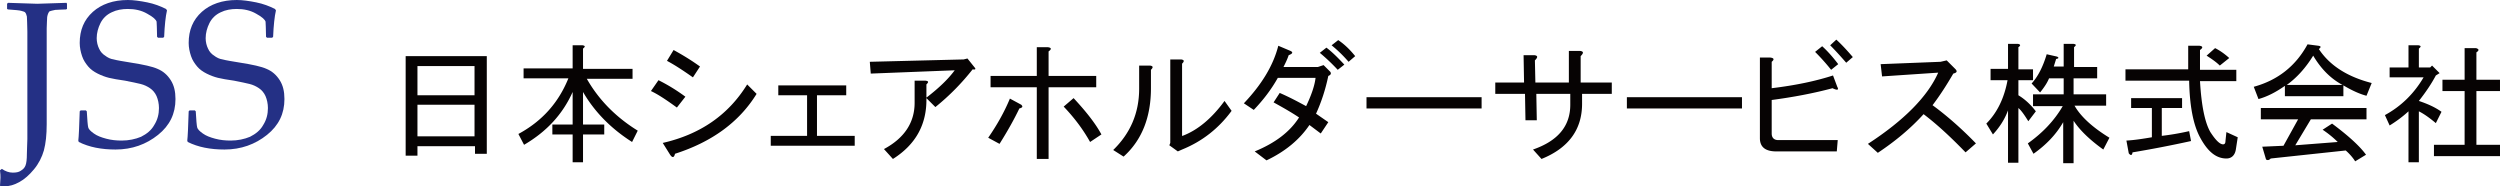
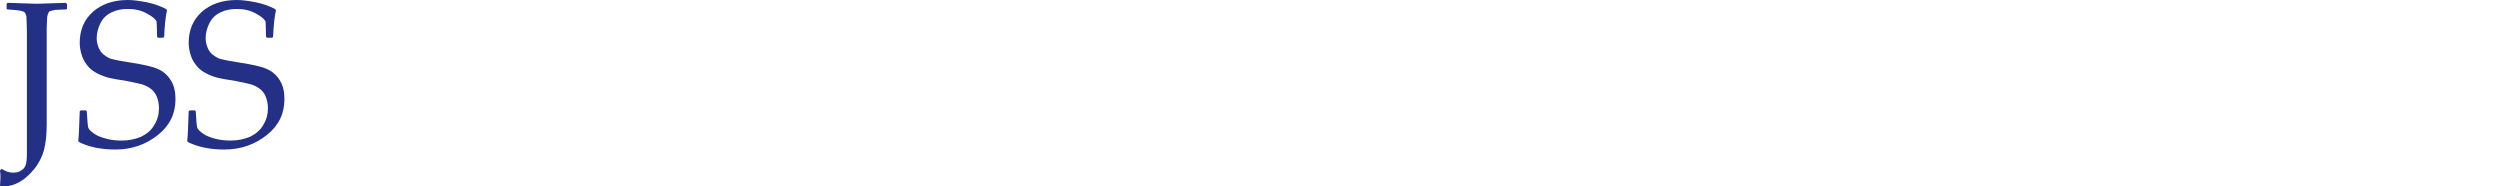
<svg xmlns="http://www.w3.org/2000/svg" width="530" height="39.5">
-   <path d="M14.2.8v1.1L14 2c-1 0-1.8.1-2.3.1-.5.1-.9.2-1.2.3-.2.2-.4.6-.5 1.2 0 .6-.1 1.4-.1 2.4v20.3c0 2.3-.2 4.1-.6 5.6-.4 1.4-1.1 2.8-2.1 4-1 1.2-2 2.1-3.1 2.7-1.1.6-2.1.9-3.2.9-.3 0-.6 0-.9-.1 0-.6.1-1.1.1-1.7 0-.4 0-.9-.1-1.6l.4-.3c.7.5 1.5.8 2.3.8.7 0 1.3-.1 1.7-.4.5-.3.8-.6 1-1.1.2-.5.3-1.3.3-2.5s.1-2.2.1-3.1V6.7c0-1.6-.1-2.7-.1-3.2-.1-.4-.2-.7-.4-.9-.1-.1-.4-.2-.8-.3-.3-.1-1.3-.2-2.8-.3l-.2-.1V.8l.2-.2c3.6.1 5.7.2 6.2.2s2.6-.1 6.2-.2l.1.2zm2.7 22.8l.2-.2h1.1l.2.2c.1 1.8.2 3 .3 3.4.1.4.5.8 1.2 1.3s1.5.8 2.6 1.1c1.1.3 2.2.4 3.3.4 1.5 0 2.9-.3 4.1-.8 1.2-.6 2.2-1.4 2.8-2.5.7-1.1 1-2.3 1-3.6 0-.9-.2-1.8-.5-2.5s-.8-1.3-1.4-1.7c-.6-.4-1.2-.7-2-.9-.7-.2-1.9-.4-3.3-.7-1.4-.2-2.6-.4-3.4-.6-.8-.2-1.6-.5-2.4-.9-.8-.4-1.5-.9-2-1.5s-1-1.3-1.3-2.2c-.3-.9-.5-1.8-.5-2.8 0-2.7.9-4.9 2.8-6.6C21.5.9 24 0 27.1 0c1.2 0 2.6.2 4.1.5 1.5.3 2.8.8 4 1.4l.2.3c-.3 1.3-.5 3.2-.6 5.6l-.2.2h-1.1l-.2-.2c0-1.7-.1-2.8-.1-3.2-.1-.4-.7-1-2-1.7-1.2-.7-2.6-1-4.1-1-1.2 0-2.4.2-3.4.7-1.1.5-1.9 1.3-2.4 2.3-.5 1-.8 2.1-.8 3.2 0 .8.2 1.6.5 2.2.3.7.8 1.2 1.3 1.5.5.4 1.1.7 1.8.8.7.2 2 .4 3.8.7 2.5.4 4.4.8 5.5 1.3 1.2.5 2.1 1.3 2.8 2.4.7 1.1 1 2.4 1 4 0 3.1-1.2 5.6-3.7 7.6s-5.5 3.1-9 3.1c-3 0-5.6-.5-7.8-1.6l-.1-.3c.1-.8.2-2.9.3-6.2zm23.1 0l.2-.2h1.1l.2.2c.1 1.8.2 3 .3 3.4.1.4.5.8 1.2 1.3s1.5.8 2.6 1.1c1.1.3 2.2.4 3.3.4 1.5 0 2.9-.3 4.1-.8 1.2-.6 2.2-1.4 2.8-2.5.7-1.1 1-2.3 1-3.6 0-.9-.2-1.8-.5-2.5s-.8-1.3-1.4-1.7c-.6-.4-1.2-.7-2-.9-.7-.2-1.9-.4-3.3-.7-1.4-.2-2.6-.4-3.4-.6-.8-.2-1.6-.5-2.4-.9-.8-.4-1.5-.9-2-1.5s-1-1.3-1.3-2.2c-.3-.9-.5-1.8-.5-2.8 0-2.7.9-4.9 2.8-6.6C44.6.9 47.1 0 50.2 0c1.2 0 2.6.2 4.1.5 1.5.3 2.8.8 4 1.4l.2.3c-.3 1.3-.5 3.2-.6 5.6l-.2.2h-1.1l-.2-.2c0-1.7-.1-2.8-.1-3.2-.1-.4-.7-1-2-1.7-1.2-.7-2.6-1-4.1-1-1.2 0-2.4.2-3.4.7-1.1.5-1.9 1.3-2.4 2.3-.5 1-.8 2.1-.8 3.2 0 .8.2 1.6.5 2.2.3.7.8 1.2 1.3 1.5.5.4 1.1.7 1.8.8.7.2 2 .4 3.8.7 2.5.4 4.4.8 5.5 1.3 1.2.5 2.1 1.3 2.8 2.4.7 1.1 1 2.4 1 4 0 3.1-1.2 5.6-3.7 7.6s-5.5 3.1-9 3.1c-3 0-5.6-.5-7.8-1.6l-.1-.3c.1-.8.2-2.9.3-6.2z" fill="#243085" />
-   <path d="M88.5 33H86V11.9h17.2v20.7h-2.5V31H88.5v2zm12.1-12.8V14H88.5v6.2h12.1zm0 8.7v-6.7H88.5v6.7h12.1zm33.4 1.2c-4.4-2.8-7.9-6.3-10.4-10.6v6.9h4.5v2.1h-4.5v5.9h-2.2v-5.9h-4.3v-2.1h4.3v-6.9c-2.1 4.7-5.5 8.4-10.3 11.2l-1.2-2.3c5-2.7 8.5-6.6 10.6-11.8H111v-2.1h10.4V9.6h2.1c.6.1.6.3.1.7v4.3h10.5v2.1h-9.7c2.5 4.4 6.1 8.1 10.8 11l-1.2 2.4zm11.3-9.6l-1.8 2.3c-2.2-1.6-4-2.8-5.5-3.5l1.6-2.3c2 1 3.8 2.1 5.7 3.5zm-4.8 9.8c7.9-1.8 13.9-5.9 17.9-12.4l2 2c-3.7 6-9.5 10.2-17.3 12.7-.2.9-.6.9-1.1.1l-1.5-2.4zm7.9-16.2l-1.5 2.3c-2-1.4-3.8-2.6-5.5-3.5l1.4-2.3c2 1.1 3.8 2.2 5.6 3.5zm24.8 6.1v8.6h8v2.1h-17.8v-2.1h7.7v-8.6H165v-2.1h14.4v2.1h-6.2zm23.2.6c.1 5.5-2.2 9.8-7.1 12.9l-1.9-2.1c4.3-2.3 6.5-5.6 6.5-9.8v-4.7h2.3c.7.1.7.3.2.8v2.8c2.6-2 4.6-3.9 6-5.8l-17.8.7-.2-2.5 19.9-.5.8-.2 1.6 2c.2.3 0 .4-.5.3-2.2 2.8-4.8 5.5-7.9 8l-1.9-1.9zm15.5 9.7l-2.4-1.3c1.8-2.6 3.4-5.4 4.6-8.3l2.4 1.3c.4.4.3.6-.4.8-1.1 2.3-2.5 4.8-4.2 7.5zm7.9-20.5h2.3c.8.1.9.4.2.9v5.2h10.1v2.4h-10.1v15.2h-2.5V18.5H210v-2.4h9.8V10zm11.3 20.1c-1.5-2.7-3.4-5.2-5.6-7.5l2.1-1.8c2.6 2.8 4.6 5.3 5.9 7.7l-2.4 1.6zm4.9 1.7c3.6-3.5 5.5-7.8 5.5-13v-4.9h2.3c.7.1.7.4.2.9v3.9c0 6.1-1.9 11-5.8 14.5l-2.2-1.4zm14.7-3c3.2-1.2 6.2-3.7 8.9-7.4l1.5 2.1c-2.8 3.8-6.3 6.5-10.5 8.2l-.9.4-1.8-1.3.2-.5V12.6h2.3c.7.1.7.4.2.9v15.3zM282 15.2c.3.4.1.7-.4.9-.6 2.9-1.5 5.6-2.6 8l2.6 1.8-1.6 2.4-2.4-1.8c-2.1 3.1-5.1 5.6-9.1 7.5l-2.5-1.9c4.4-1.8 7.5-4.2 9.4-7.2-1.8-1.2-3.6-2.2-5.4-3.2l1.3-2c2.3 1 4.1 2 5.6 2.8 1.1-2.3 1.8-4.3 2-6h-8c-1.4 2.5-3.1 4.7-5.1 6.8l-2.1-1.4c3.7-3.9 6.2-7.9 7.3-12.2l2.6 1.1c.6.3.4.6-.4.9-.3.9-.7 1.7-1.1 2.5h7.3l1.2-.4 1.4 1.4zm-.8-5.1c1.2.9 2.5 2.2 3.8 3.6l-1.4 1.1c-1.3-1.4-2.6-2.6-3.8-3.6l1.4-1.1zm2.5-1.6c1.2.8 2.4 1.9 3.6 3.4l-1.4 1.2c-1.3-1.5-2.5-2.6-3.6-3.5l1.4-1.1zm6 14.5v-2.4h24.4V23h-24.4zm45.5-5.5h6.5v2.4h-6.3V22c0 5.5-2.9 9.4-8.6 11.7l-1.8-2c5.2-1.8 7.9-4.9 7.9-9.5v-2.3h-7.2l.1 5.6h-2.4l-.1-5.6H317v-2.4h6.1l-.1-5.8h2.3c.7.1.8.4.1 1.1l.1 4.7h7.1v-6.7h2.4c.7.1.8.4.1 1.1v5.6zm9.7 5.5v-2.4h24.4V23h-24.4zm44.6-4.6c.4.7 0 .8-1 .3-4.1 1.1-8.4 1.9-12.9 2.5v7.1c0 .9.5 1.4 1.4 1.4h12.6l-.2 2.4h-12.8c-2.3 0-3.5-.9-3.5-2.8V12.2h2.2c.8.1.9.4.3.9v5.6c5-.6 9.3-1.5 13-2.7l.9 2.4zm-1.3-3.6a45 45 0 00-3.4-3.8l1.5-1.2c1 .9 2.2 2.2 3.4 3.8l-1.5 1.2zm-.2-5.2l1.3-1.2c1.1 1 2.3 2.3 3.5 3.7l-1.4 1.2c-1.3-1.5-2.5-2.8-3.4-3.7zm30.9 20.8l-2.2 1.9c-3.1-3.2-6-5.9-8.9-8.1-2.8 3.1-6.1 5.8-9.7 8.2l-2.1-1.9c7.7-5 12.7-10.1 14.9-15.1l-11.9.8-.3-2.6 12.7-.5 1.3-.3 1.8 1.8c.5.5.4.8-.4 1-1.4 2.4-2.8 4.6-4.4 6.7 3 2.2 6.1 4.9 9.2 8.1zm9 4.1h-2.2V23.4c-.7 1.9-1.8 3.6-3.2 5.1l-1.4-2.3c2.3-2.3 3.8-5.4 4.5-9.2H422v-2.4h3.7V9.3h2.1c.6.1.6.4.1.7v4.7h3.1V17h-3.1v3.2c1.5.9 2.7 2.1 3.7 3.4l-1.6 2.1c-.8-1.3-1.5-2.3-2.1-2.8v11.6zm11.7-20.3h5v2.4h-5V20h6.9v2.4h-6.7c1.3 2.3 3.8 4.6 7.4 6.8l-1.3 2.5c-2.8-2-5-4.1-6.3-6.1v9h-2.2v-8.7c-1.5 2.6-3.6 4.8-6.3 6.7l-1.2-2.2c3.1-2.2 5.6-4.8 7.4-7.9H431V20h6.5v-3.4h-3.1c-.4 1-1.1 2-1.9 3l-1.8-1.9c1.3-1.4 2.4-3.5 3.2-6.2l2.2.5c.4.2.4.4-.2.5l-.5 1.6h2.1V9.3h2.1c.6.1.6.3.1.7v4.2zm31.7 16.4c.3 0 .5-.2.5-.7l.2-1.9 2.4 1.1-.4 2.6c-.2 1.2-.9 1.9-2 1.9-2.2 0-4-1.5-5.6-4.5-1.5-2.8-2.2-6.9-2.3-12h-13.5v-2.4h13.3v-5h2.4c.7.1.8.4.1.9v4.2h7.7v2.4h-7.7c.3 5.1 1 8.7 2.2 10.8 1.1 1.7 2 2.6 2.7 2.6zm-6.8-.7c-4.1.9-8.2 1.7-12.4 2.4-.1.7-.4.7-.8.2l-.5-2.7c1.8-.1 3.6-.4 5.4-.7v-6.2h-4.4v-2.1h10.8v2.1h-4.3v5.9c1.7-.2 3.6-.5 5.8-1l.4 2.1zm5.1-19.7c1 .5 2 1.2 3 2.1l-2 1.6c-.7-.7-1.7-1.4-2.8-2.1l1.8-1.6zm32.1 10.1c-1.2-.3-2.9-1-4.9-2.2v2.3h-12.4v-2.2c-2 1.4-3.8 2.3-5.6 2.8l-1-2.6c5.1-1.4 8.9-4.4 11.4-9l2.3.3c.6.1.6.3.1.7 2.3 3.5 6.1 5.9 11.2 7.2l-1.1 2.7zm-4.4 11.6l-15.9 1.7c-.4.4-.7.4-1 .2l-.8-2.7 4.5-.2 3.1-5.6h-7.9v-2.4h22.4v2.4h-11.8l-3.3 5.5 9-.7c-.9-.9-2-1.8-3.2-2.6l2-1.3c3.5 2.6 5.9 4.8 7.2 6.6l-2.3 1.4c-.5-.8-1.2-1.6-2-2.3zm-.7-13.9c-2.6-1.4-4.6-3.5-6.2-6.2-1.6 2.6-3.5 4.7-5.6 6.2h11.8zm16.3-3.7h2.3l.4-.4 1.6 1.6-.8.5c-.9 1.7-2.1 3.5-3.6 5.4 1.8.6 3.4 1.3 4.8 2.3l-1.2 2.4c-1.2-1-2.4-1.9-3.6-2.5v10.8h-2.2V23.6c-1.3 1.2-2.7 2.2-4 3l-1-2.2c3.5-1.9 6.2-4.6 8.2-8h-7.2v-2.1h4V9.6h2.1c.6.1.6.3.1.7v4zm12.1-3.2v5.8h5v2.4h-5v11.4h6v2.4h-15v-2.4h6.5V19.3h-4.7v-2.4h4.7v-6.7h2.4c.7.2.7.5.1.9z" fill="#060303" />
+   <path d="M14.2.8v1.1L14 2c-1 0-1.8.1-2.3.1-.5.1-.9.2-1.2.3-.2.2-.4.6-.5 1.2 0 .6-.1 1.4-.1 2.4v20.3c0 2.3-.2 4.1-.6 5.6-.4 1.4-1.1 2.8-2.1 4-1 1.2-2 2.1-3.1 2.7-1.1.6-2.1.9-3.2.9-.3 0-.6 0-.9-.1 0-.6.1-1.1.1-1.7 0-.4 0-.9-.1-1.6l.4-.3c.7.5 1.5.8 2.3.8.7 0 1.3-.1 1.7-.4.5-.3.8-.6 1-1.1.2-.5.3-1.3.3-2.5V6.7c0-1.6-.1-2.7-.1-3.2-.1-.4-.2-.7-.4-.9-.1-.1-.4-.2-.8-.3-.3-.1-1.3-.2-2.8-.3l-.2-.1V.8l.2-.2c3.6.1 5.7.2 6.2.2s2.6-.1 6.2-.2l.1.2zm2.7 22.8l.2-.2h1.1l.2.2c.1 1.8.2 3 .3 3.4.1.4.5.8 1.2 1.3s1.5.8 2.6 1.1c1.1.3 2.2.4 3.3.4 1.5 0 2.9-.3 4.1-.8 1.2-.6 2.2-1.4 2.8-2.5.7-1.1 1-2.3 1-3.6 0-.9-.2-1.8-.5-2.5s-.8-1.3-1.4-1.7c-.6-.4-1.2-.7-2-.9-.7-.2-1.9-.4-3.3-.7-1.4-.2-2.6-.4-3.4-.6-.8-.2-1.6-.5-2.4-.9-.8-.4-1.5-.9-2-1.5s-1-1.3-1.3-2.2c-.3-.9-.5-1.8-.5-2.8 0-2.7.9-4.9 2.8-6.6C21.5.9 24 0 27.1 0c1.2 0 2.6.2 4.1.5 1.5.3 2.8.8 4 1.4l.2.3c-.3 1.3-.5 3.2-.6 5.6l-.2.2h-1.1l-.2-.2c0-1.7-.1-2.8-.1-3.2-.1-.4-.7-1-2-1.7-1.2-.7-2.6-1-4.1-1-1.2 0-2.4.2-3.4.7-1.1.5-1.9 1.3-2.4 2.3-.5 1-.8 2.1-.8 3.2 0 .8.2 1.6.5 2.2.3.7.8 1.2 1.3 1.5.5.4 1.1.7 1.8.8.7.2 2 .4 3.8.7 2.5.4 4.4.8 5.5 1.3 1.2.5 2.1 1.3 2.8 2.4.7 1.1 1 2.4 1 4 0 3.1-1.2 5.6-3.7 7.6s-5.5 3.1-9 3.1c-3 0-5.6-.5-7.8-1.6l-.1-.3c.1-.8.2-2.9.3-6.2zm23.1 0l.2-.2h1.1l.2.2c.1 1.8.2 3 .3 3.4.1.4.5.8 1.2 1.3s1.5.8 2.6 1.1c1.1.3 2.2.4 3.3.4 1.5 0 2.9-.3 4.1-.8 1.2-.6 2.2-1.4 2.8-2.5.7-1.1 1-2.3 1-3.6 0-.9-.2-1.8-.5-2.5s-.8-1.3-1.4-1.7c-.6-.4-1.2-.7-2-.9-.7-.2-1.9-.4-3.3-.7-1.4-.2-2.6-.4-3.4-.6-.8-.2-1.6-.5-2.4-.9-.8-.4-1.5-.9-2-1.5s-1-1.3-1.3-2.2c-.3-.9-.5-1.8-.5-2.8 0-2.7.9-4.9 2.8-6.6C44.6.9 47.1 0 50.2 0c1.2 0 2.6.2 4.1.5 1.5.3 2.8.8 4 1.4l.2.3c-.3 1.3-.5 3.2-.6 5.6l-.2.2h-1.1l-.2-.2c0-1.7-.1-2.8-.1-3.2-.1-.4-.7-1-2-1.7-1.2-.7-2.6-1-4.1-1-1.2 0-2.4.2-3.4.7-1.1.5-1.9 1.3-2.4 2.3-.5 1-.8 2.1-.8 3.2 0 .8.2 1.6.5 2.2.3.7.8 1.2 1.3 1.5.5.4 1.1.7 1.8.8.7.2 2 .4 3.8.7 2.5.4 4.4.8 5.5 1.3 1.2.5 2.1 1.3 2.8 2.4.7 1.1 1 2.4 1 4 0 3.1-1.2 5.6-3.7 7.6s-5.5 3.1-9 3.1c-3 0-5.6-.5-7.8-1.6l-.1-.3c.1-.8.2-2.9.3-6.2z" fill="#243085" />
</svg>